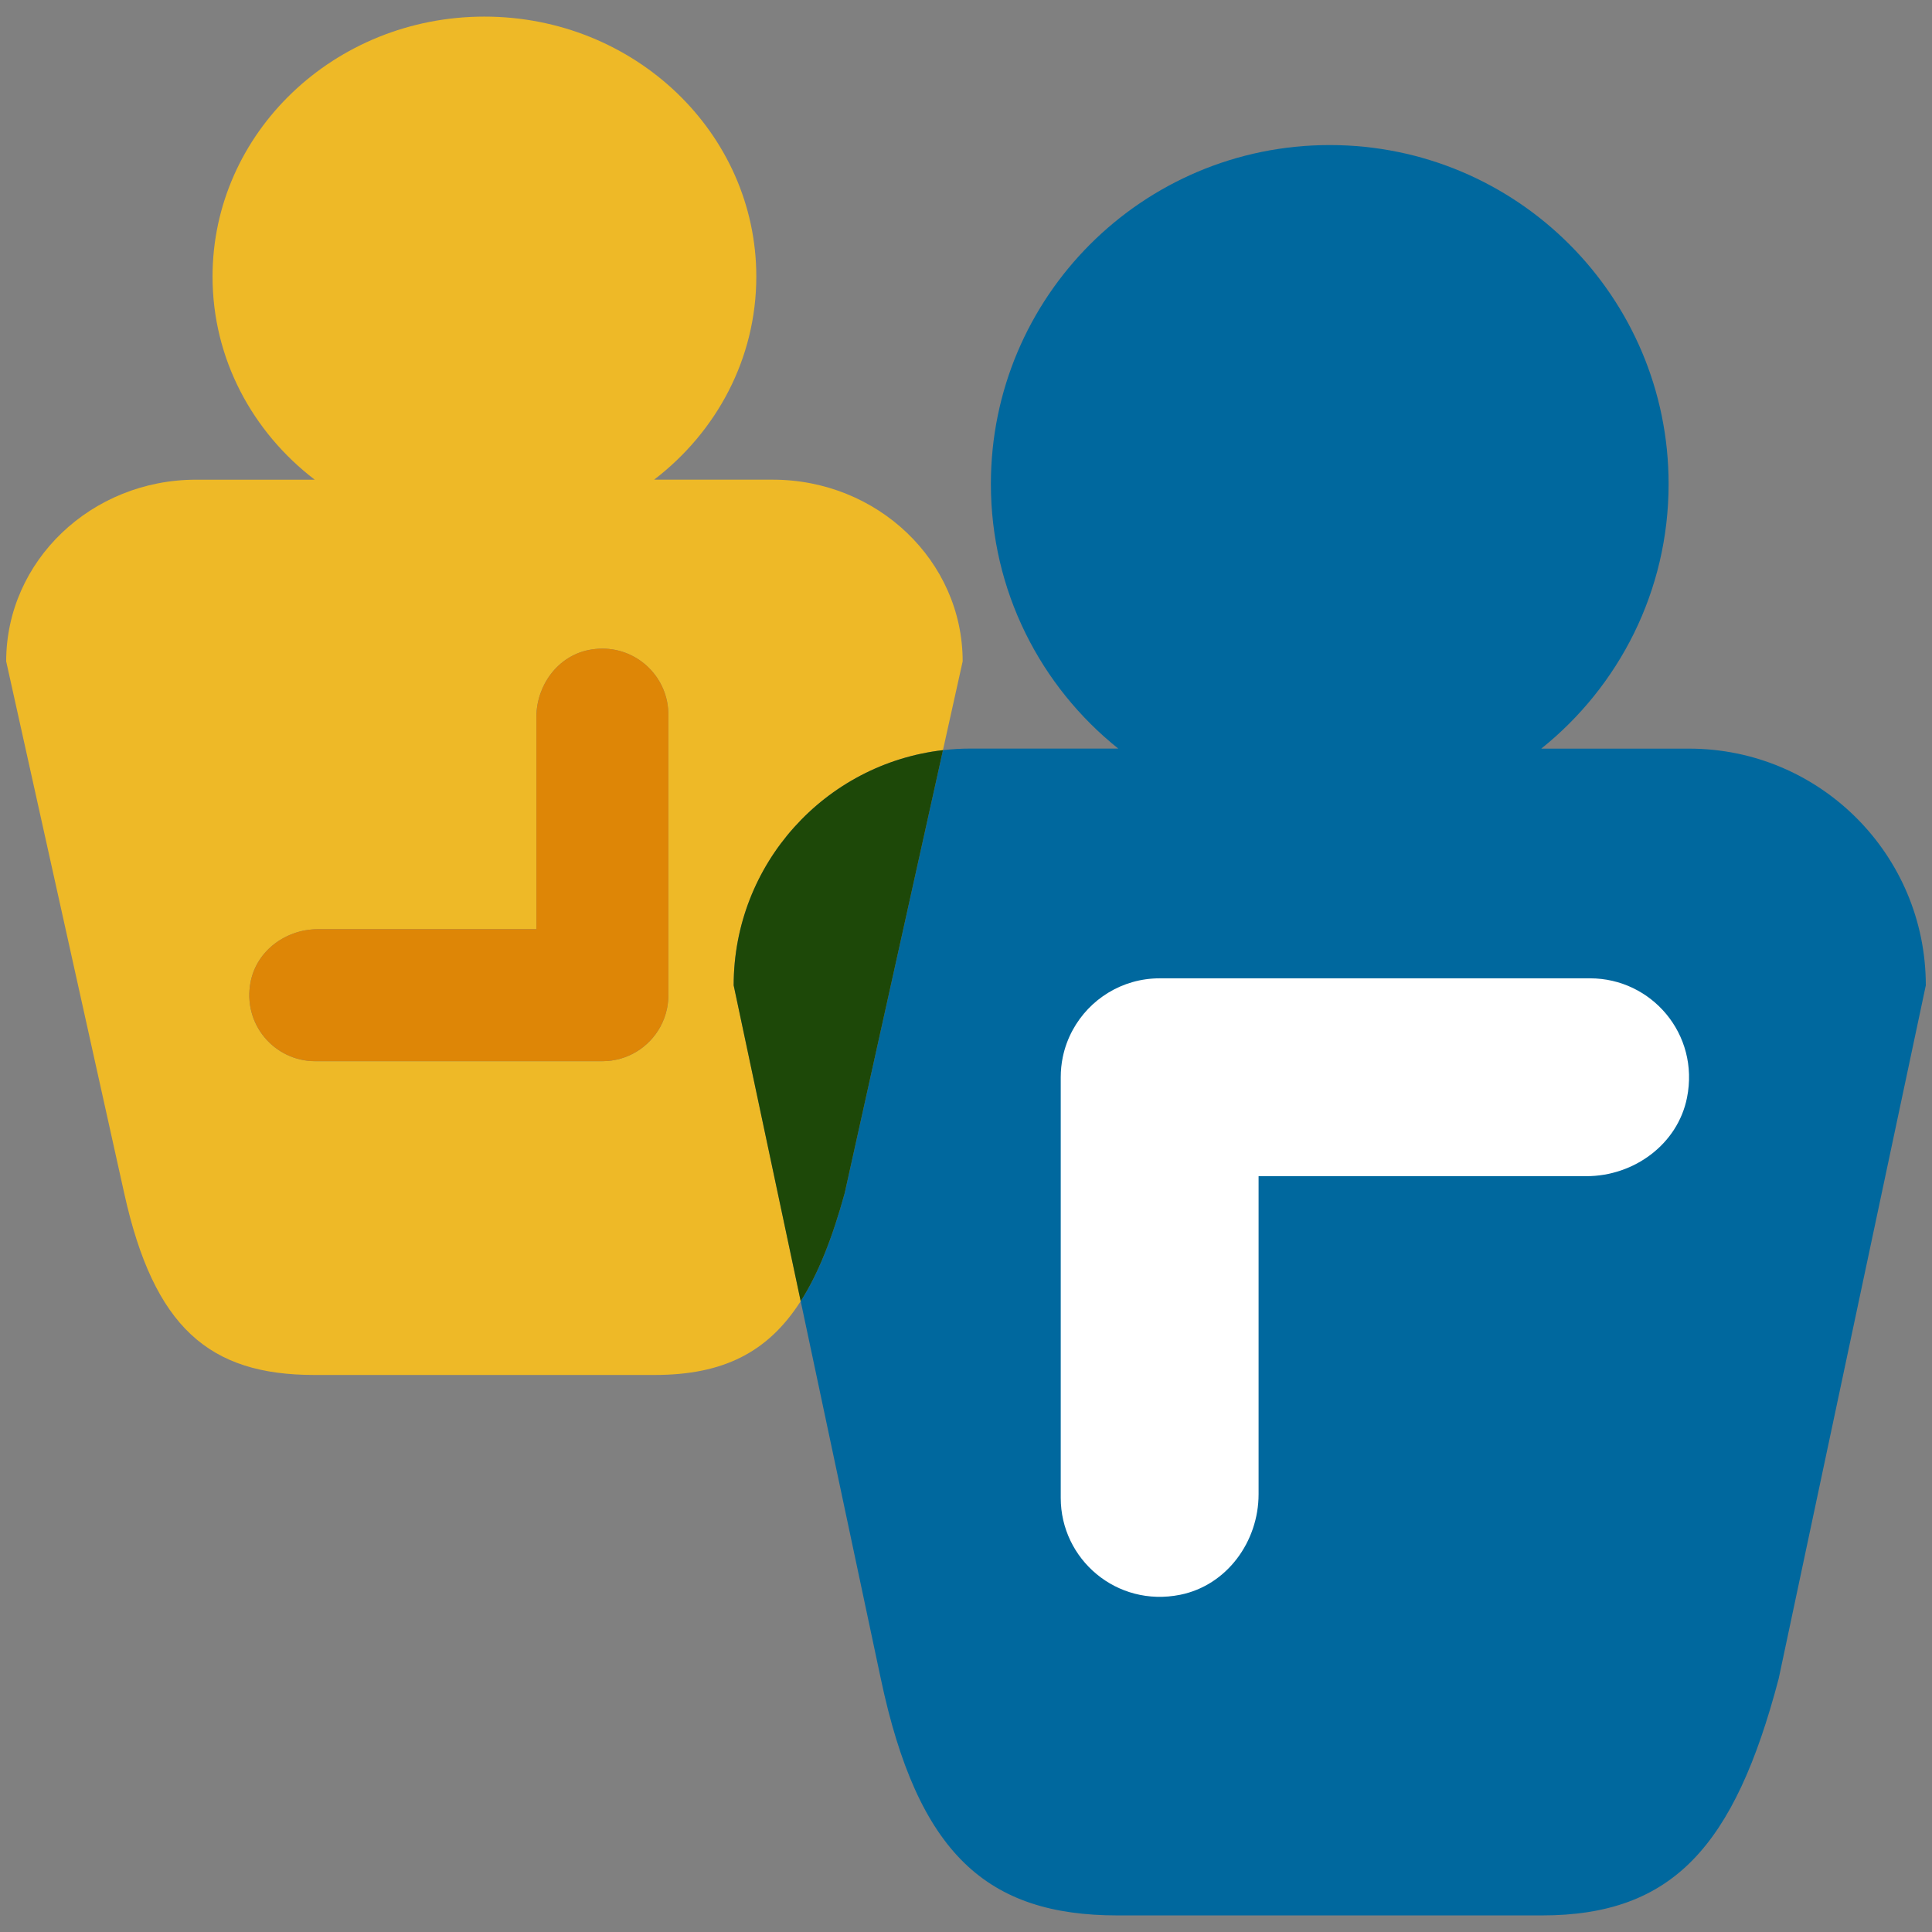
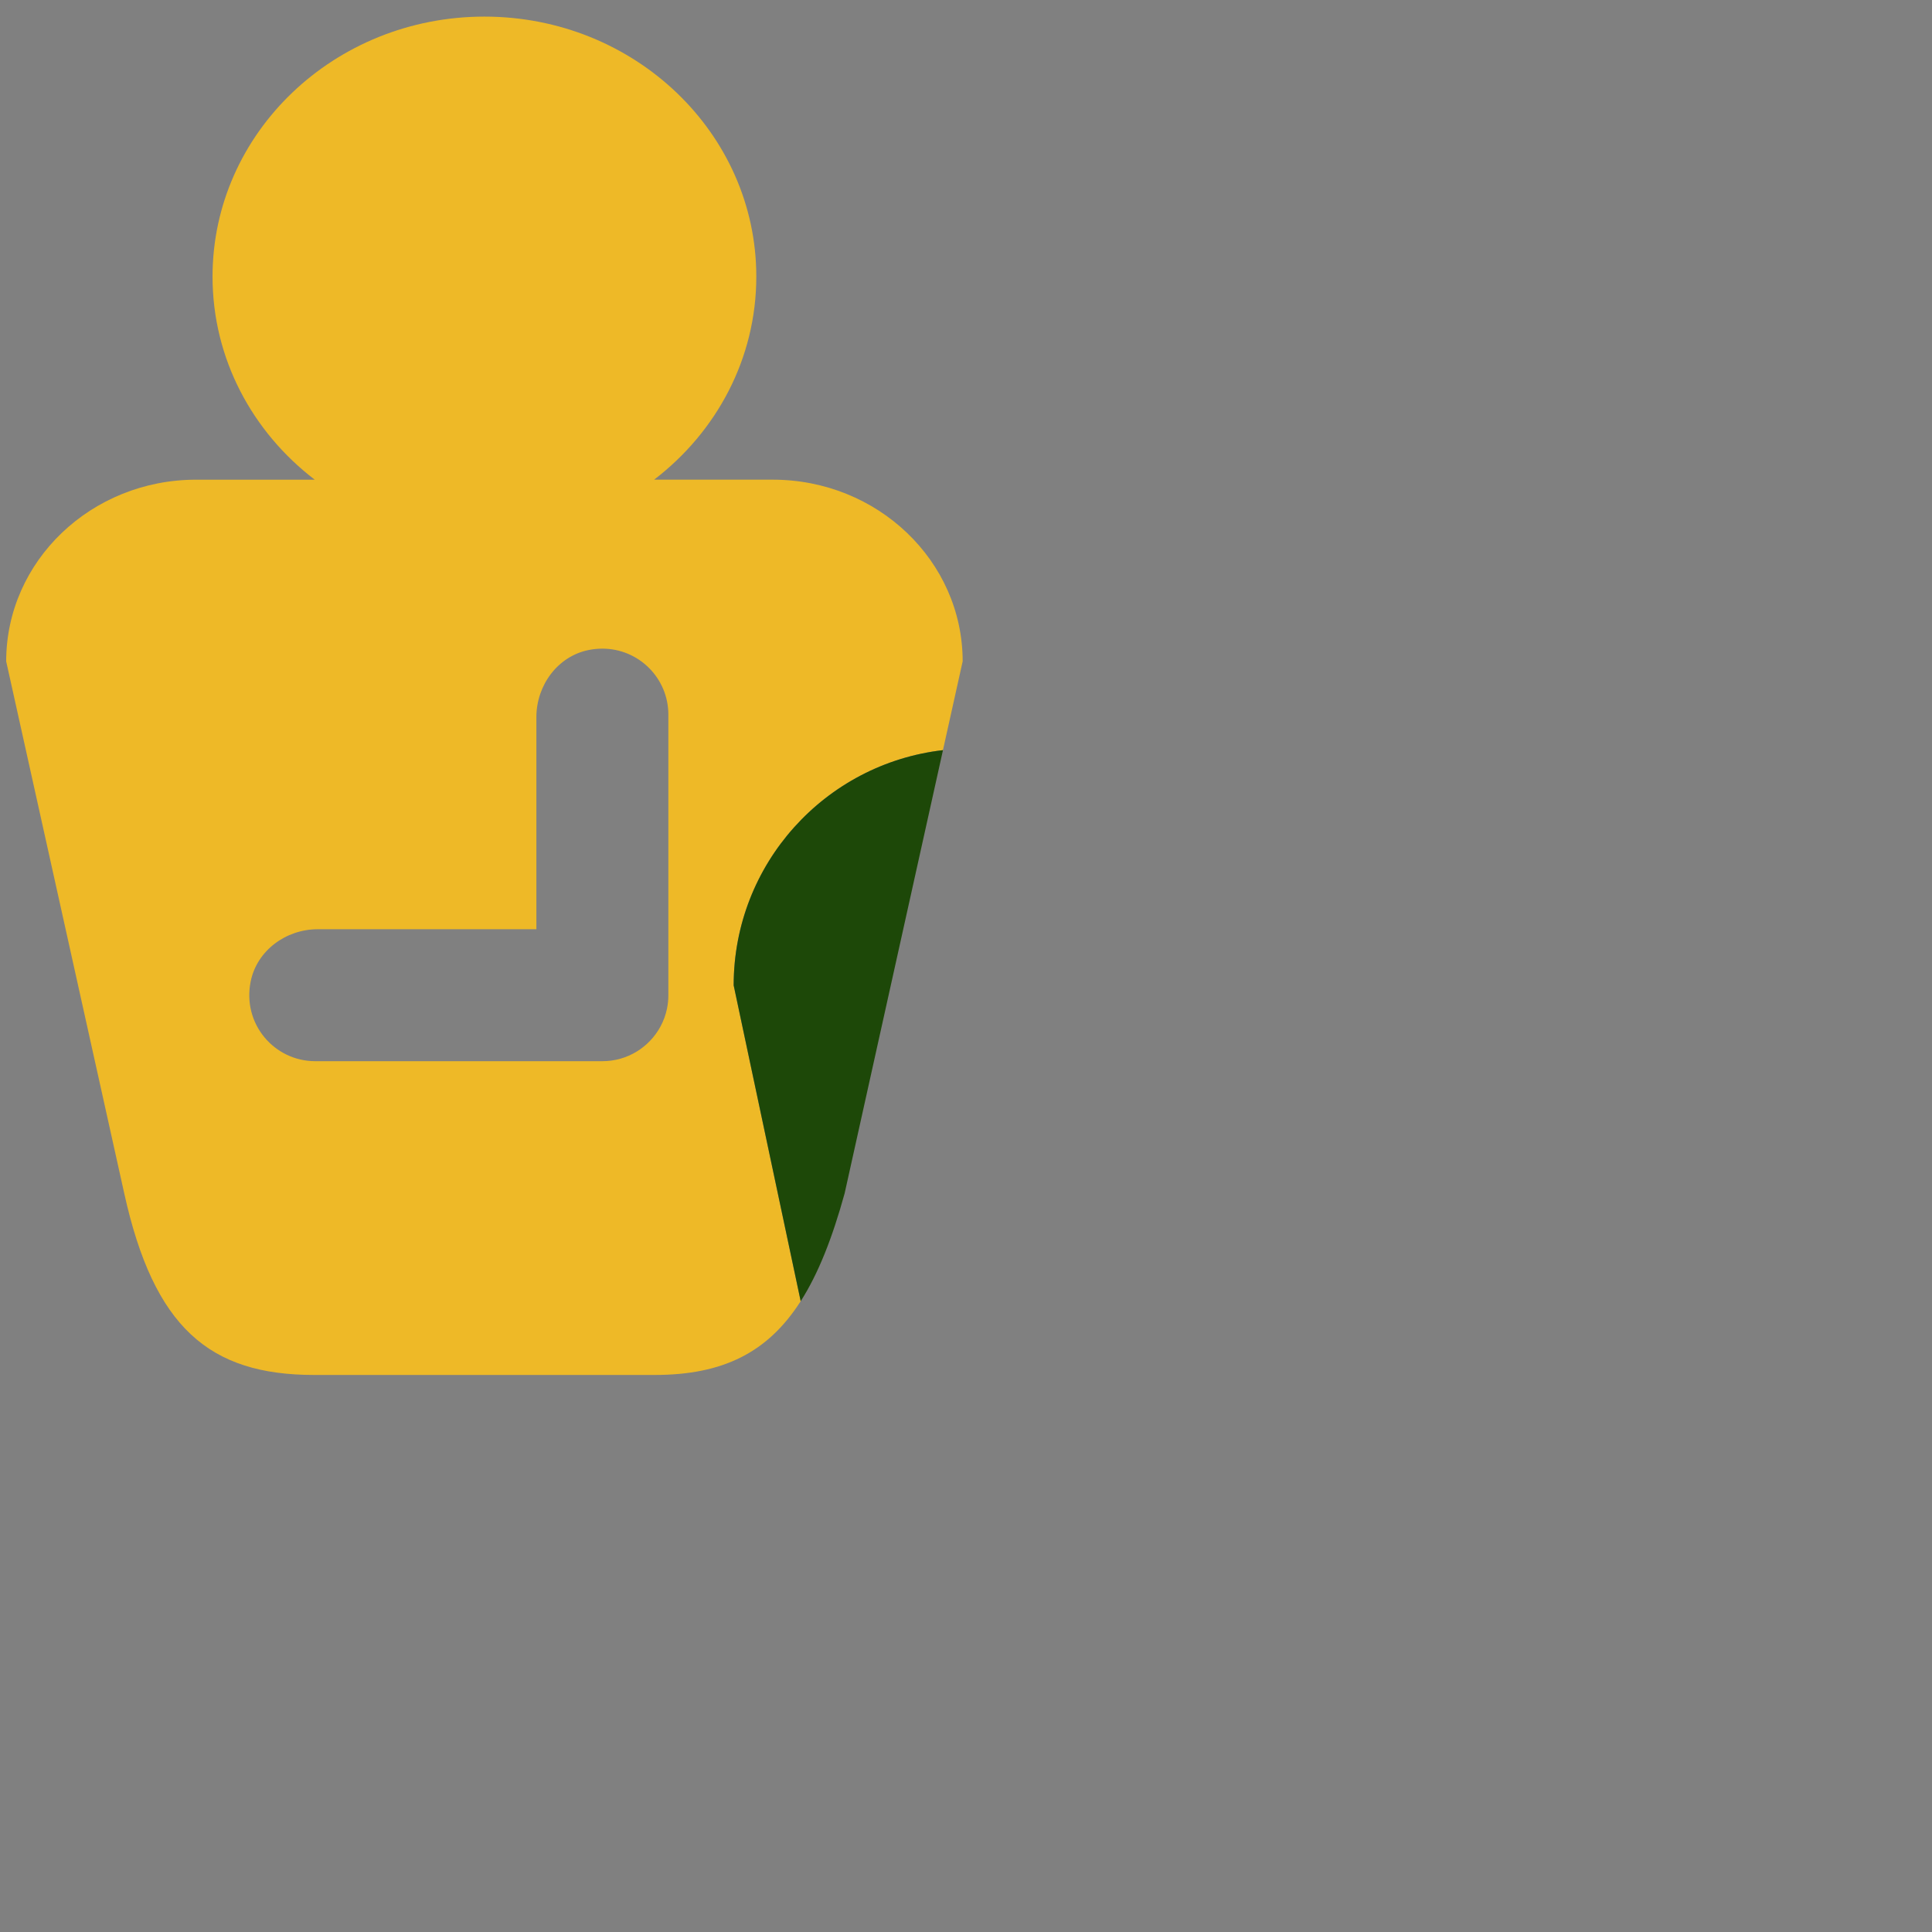
<svg xmlns="http://www.w3.org/2000/svg" version="1.1" id="Layer_1" x="0px" y="0px" viewBox="0 0 84 84" style="enable-background:new 0 0 84 84;" xml:space="preserve">
  <rect x="0" y="0" width="84" height="84" fill="#808080" stroke="none" />
  <style type="text/css">
	.st0{fill:#EEB927;}
	.st1{fill:#00689E;}
	.st2{fill:#1D4808;}
	.st3{fill:#FFFFFF;}
	.st4{fill:#DE8606;}
</style>
  <g>
    <path class="st0" d="M13.707,46.139c-1.778,0-3.179-1.618-2.809-3.462c0.271-1.352,1.538-2.276,2.917-2.276h9.506   v-9.223c0-1.379,0.923-2.647,2.276-2.917c0.201-0.04,0.399-0.059,0.593-0.059c1.584,0,2.869,1.284,2.869,2.869   v12.2c0,0.099-0.005,0.197-0.015,0.293c-0.01,0.097-0.024,0.191-0.043,0.285   c-0.057,0.28-0.155,0.545-0.288,0.789c-0.486,0.894-1.433,1.501-2.522,1.501H13.707 M21.062,0.722   c-6.529,0-11.821,5.061-11.821,11.305c0,3.574,1.736,6.758,4.443,8.829h-5.156c-4.561,0-8.259,3.536-8.259,7.899   L5.401,51.882c1.289,5.836,3.698,7.899,8.259,7.899h14.803c2.973,0,4.923-0.977,6.349-3.207l-2.914-13.733   c0-5.282,3.978-9.634,9.1-10.226l0.857-3.861c0-4.362-3.698-7.899-8.259-7.899h-5.156   c2.707-2.072,4.443-5.256,4.443-8.829C32.883,5.783,27.591,0.722,21.062,0.722" />
-     <path class="st1" d="M57.815,6.307c-8.137,0-14.733,6.596-14.733,14.733c0,4.657,2.163,8.807,5.537,11.507h-6.426   c-0.404,0-0.802,0.023-1.194,0.069l-4.275,19.267c-0.537,1.95-1.149,3.5-1.911,4.692l3.482,16.41   c1.607,7.606,4.609,10.294,10.294,10.294H67.04c5.685,0,8.373-2.999,10.294-10.294l6.397-30.142   c0-5.685-4.609-10.294-10.294-10.294h-6.426c3.374-2.7,5.537-6.85,5.537-11.507   C72.548,12.903,65.952,6.307,57.815,6.307" />
    <path class="st2" d="M40.999,32.615c-5.123,0.592-9.1,4.944-9.1,10.226l2.914,13.733   c0.762-1.192,1.374-2.742,1.911-4.692L40.999,32.615" />
-     <path class="st3" d="M68.974,51.138c2.067,0,3.968-1.385,4.374-3.412c0.554-2.765-1.546-5.19-4.212-5.19H50.42   c-1.633,0-3.054,0.91-3.782,2.251c-0.199,0.366-0.346,0.763-0.432,1.183c-0.029,0.14-0.05,0.282-0.065,0.427   c-0.015,0.145-0.022,0.291-0.022,0.44v18.29c0,2.666,2.426,4.766,5.19,4.212   c2.027-0.406,3.412-2.307,3.412-4.374V51.138H68.974z" />
-     <path class="st4" d="M26.191,28.201c-0.194,0-0.392,0.019-0.593,0.059c-1.352,0.271-2.276,1.538-2.276,2.917v9.223   h-9.506c-1.379,0-2.647,0.924-2.917,2.276c-0.369,1.844,1.031,3.462,2.809,3.462h12.483   c1.089,0,2.037-0.607,2.522-1.501c0.133-0.244,0.231-0.509,0.288-0.789c0.019-0.093,0.034-0.188,0.043-0.285   c0.01-0.096,0.015-0.194,0.015-0.293V31.07C29.059,29.486,27.775,28.201,26.191,28.201" />
  </g>
</svg>